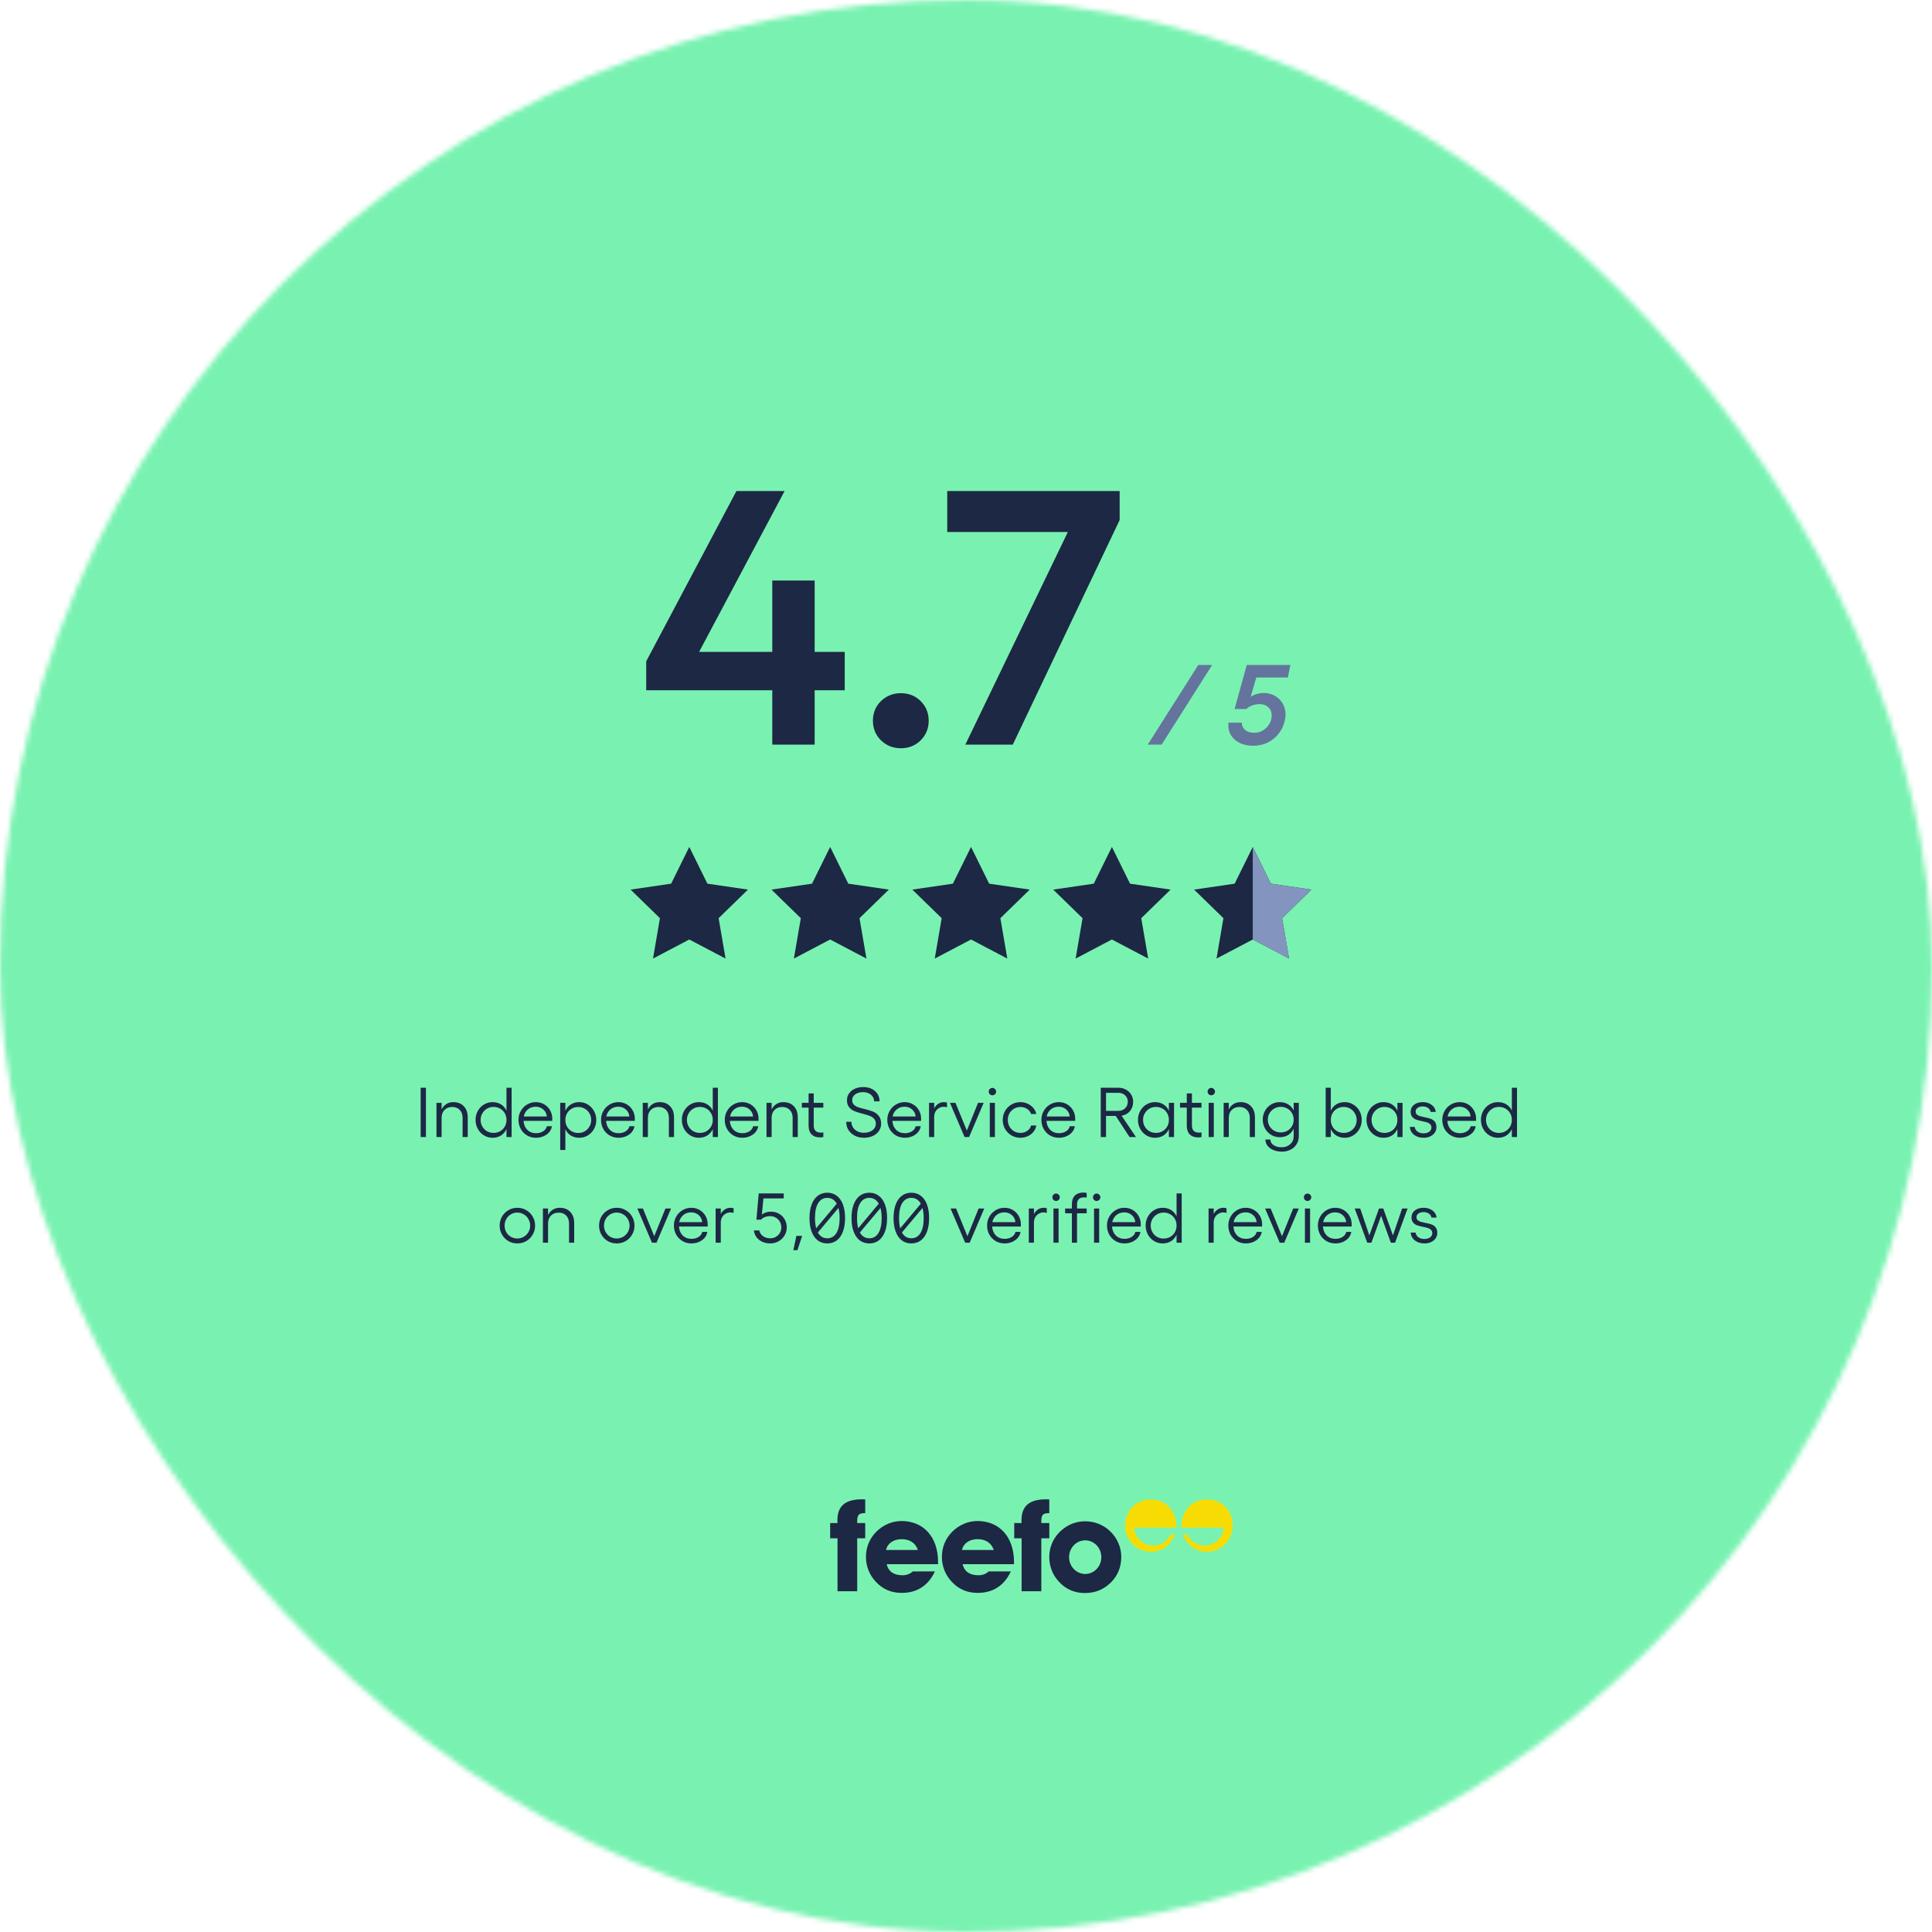
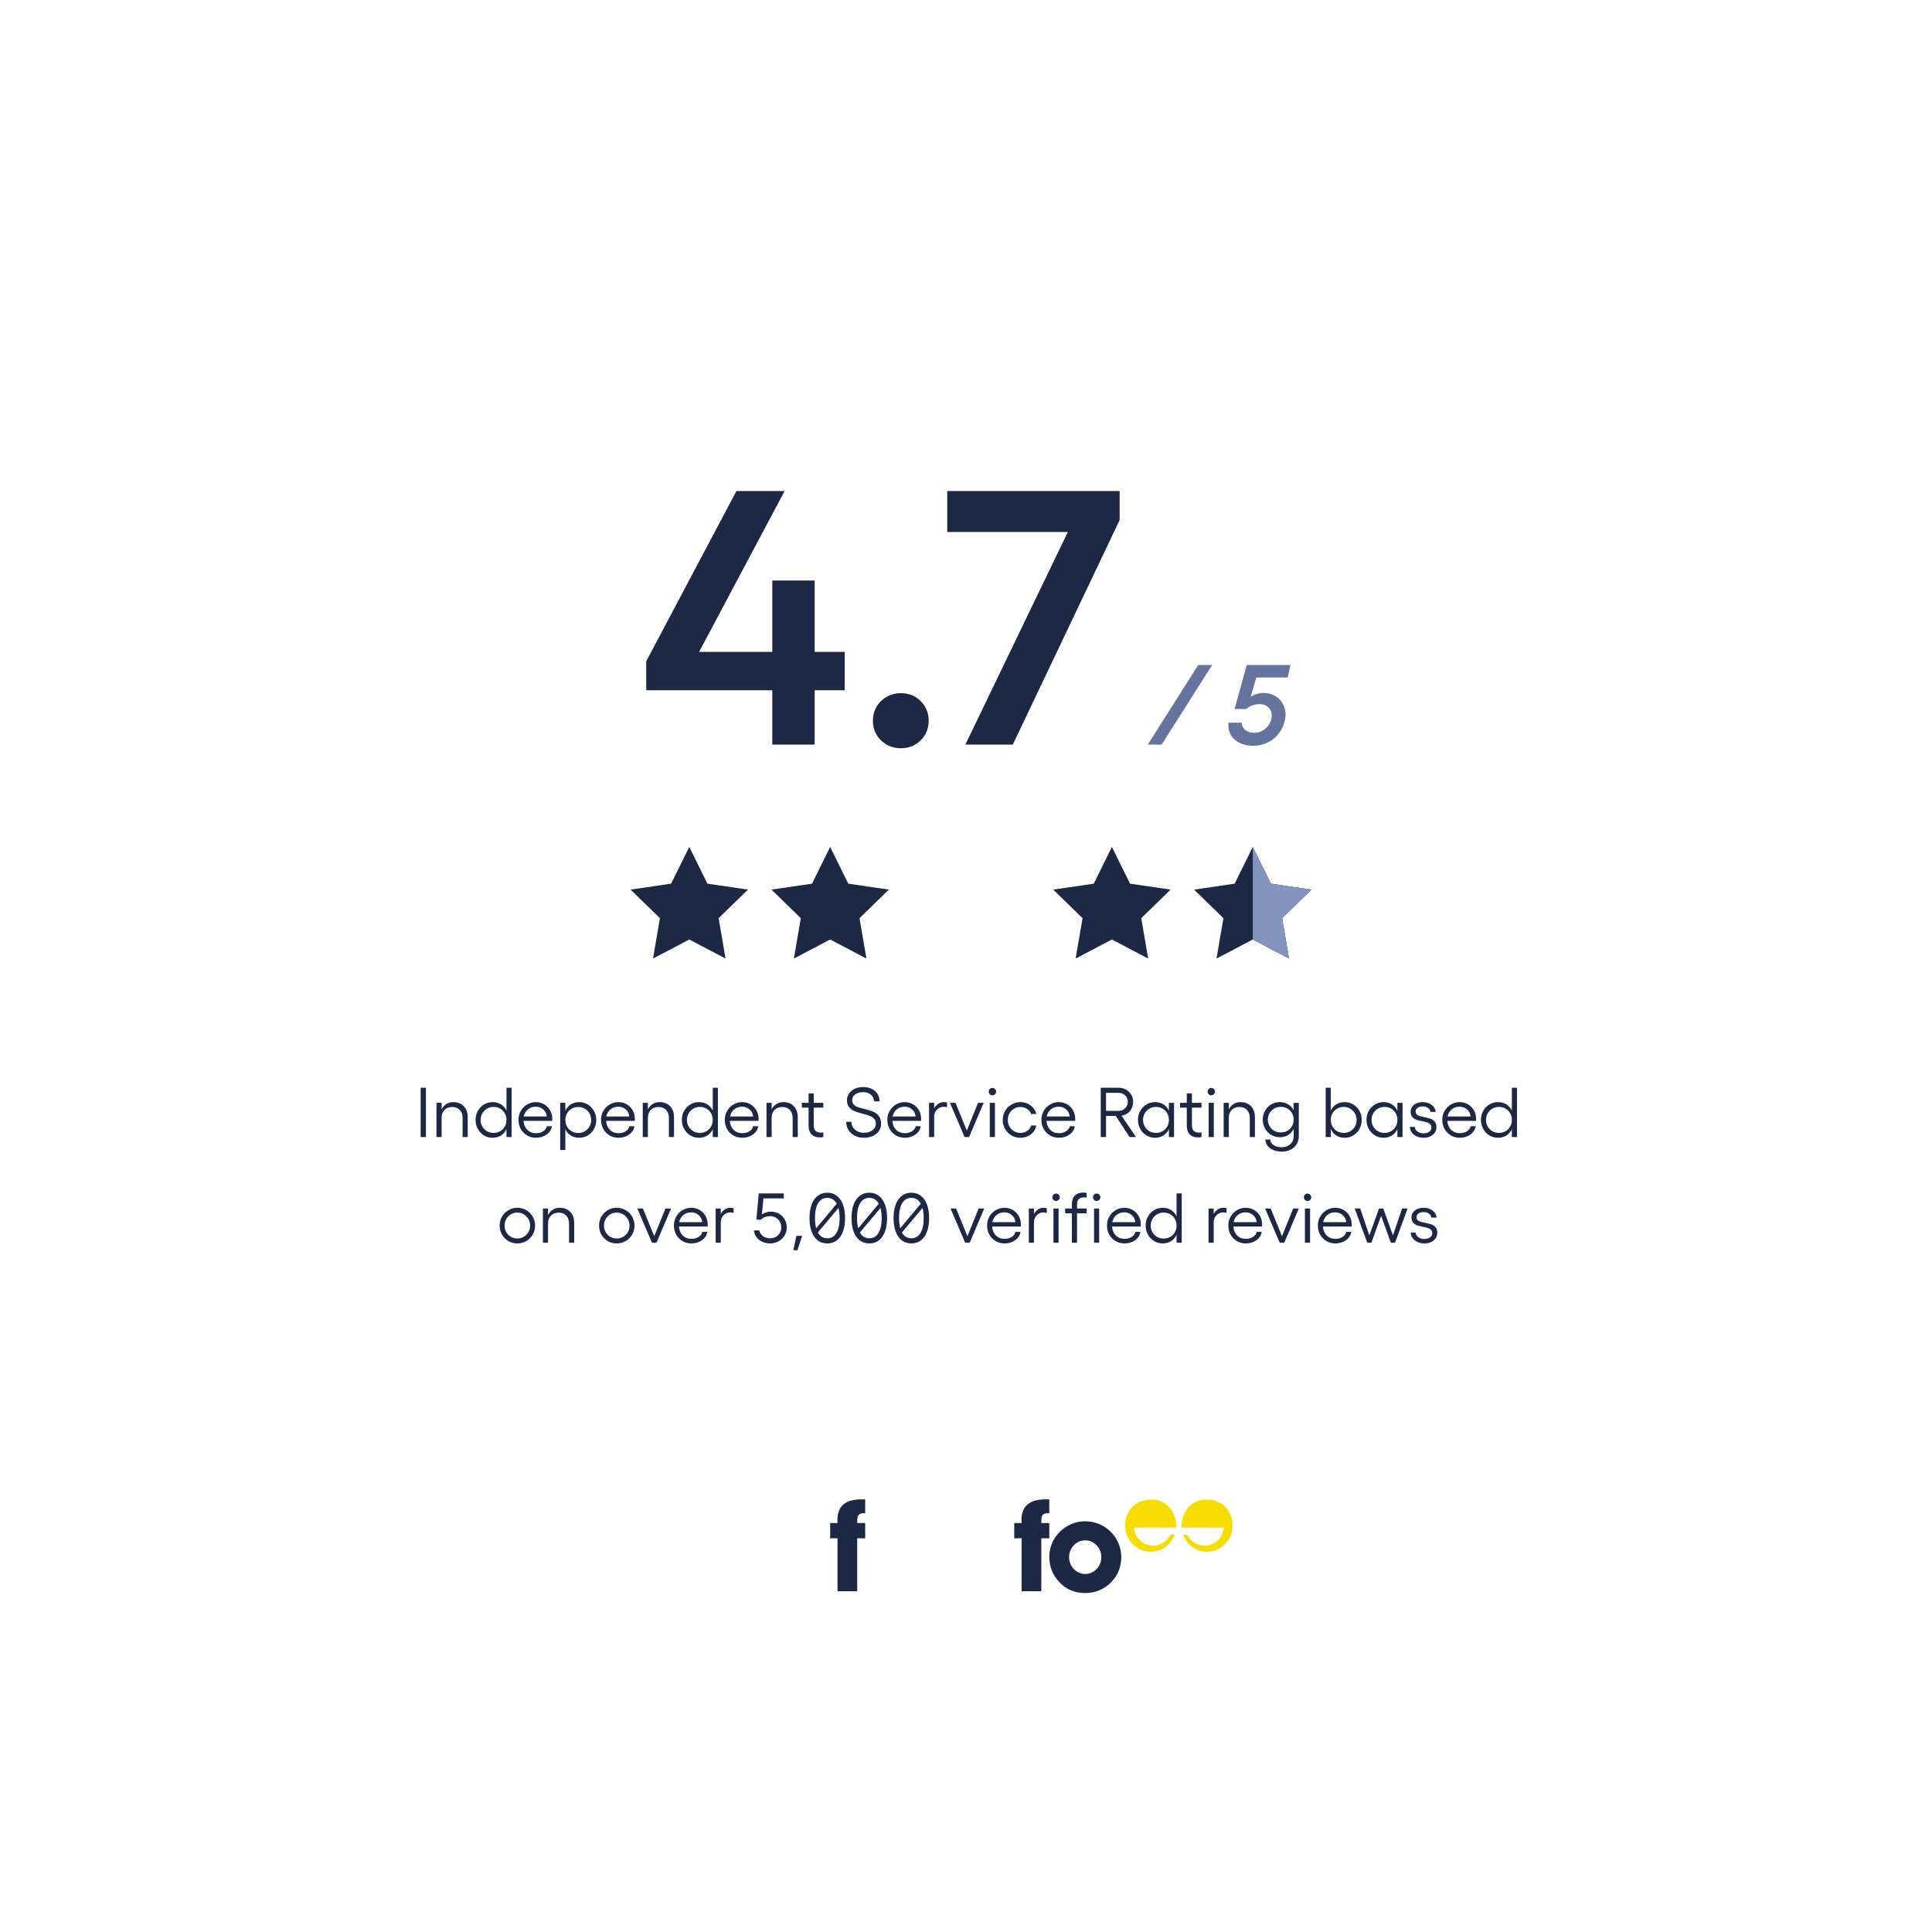
<svg xmlns="http://www.w3.org/2000/svg" width="384" height="384" viewBox="0 0 384 384" fill="none">
  <mask id="mask0_1159_1816" style="mask-type:alpha" maskUnits="userSpaceOnUse" x="0" y="0" width="384" height="384">
    <rect width="384" height="384" rx="192" fill="#D9D9D9" />
  </mask>
  <g mask="url(#mask0_1159_1816)">
-     <rect x="399" width="405.75" height="404" transform="rotate(90 399 0)" fill="#79F2B1" />
-   </g>
+     </g>
  <path d="M137 168.333L140.605 175.637L148.666 176.815L142.833 182.497L144.21 190.523L137 186.732L129.79 190.523L131.166 182.497L125.333 176.815L133.395 175.637L137 168.333Z" fill="#1D2844" />
  <path d="M165 168.333L168.605 175.637L176.666 176.815L170.833 182.497L172.21 190.523L165 186.732L157.79 190.523L159.166 182.497L153.333 176.815L161.395 175.637L165 168.333Z" fill="#1D2844" />
-   <path d="M193 168.333L196.605 175.637L204.666 176.815L198.833 182.497L200.21 190.523L193 186.732L185.79 190.523L187.166 182.497L181.333 176.815L189.395 175.637L193 168.333Z" fill="#1D2844" />
  <path d="M221 168.333L224.605 175.637L232.666 176.815L226.833 182.497L228.21 190.523L221 186.732L213.79 190.523L215.166 182.497L209.333 176.815L217.395 175.637L221 168.333Z" fill="#1D2844" />
  <path d="M249 168.333L252.605 175.637L260.666 176.815L254.833 182.497L256.21 190.523L249 186.732L241.79 190.523L243.166 182.497L237.333 176.815L245.395 175.637L249 168.333Z" fill="#1D2844" />
  <path d="M252.605 175.637L249 168.334V186.732L256.21 190.524L254.833 182.497L260.667 176.816L252.605 175.637Z" fill="#8395BE" />
  <path d="M128.44 131.44L146.368 97.6H155.944L138.952 129.568H153.496V115.384H161.92V129.568H167.896V137.2H161.92V148H153.496V137.2H128.44V131.44ZM179.041 148.72C177.505 148.72 176.185 148.192 175.081 147.136C174.025 146.08 173.497 144.784 173.497 143.248C173.497 141.712 174.025 140.416 175.081 139.36C176.185 138.304 177.505 137.776 179.041 137.776C180.625 137.776 181.945 138.304 183.001 139.36C184.057 140.416 184.585 141.712 184.585 143.248C184.585 144.784 184.057 146.08 183.001 147.136C181.945 148.192 180.625 148.72 179.041 148.72ZM222.54 97.6V103.36L201.3 148H191.868L212.244 105.736H188.268V97.6H222.54Z" fill="#1D2844" />
  <path d="M238.165 132.166H240.925L230.881 148H228.122L238.165 132.166ZM249.093 148.226C248.174 148.226 247.337 148.068 246.583 147.751C245.844 147.419 245.248 146.944 244.796 146.326C244.358 145.708 244.14 144.992 244.14 144.177C244.14 143.936 244.147 143.755 244.162 143.634H246.809C246.824 144.238 247.058 144.728 247.51 145.105C247.962 145.467 248.573 145.648 249.342 145.648C249.93 145.648 250.488 145.489 251.016 145.172C251.544 144.856 251.966 144.434 252.283 143.906C252.6 143.378 252.758 142.812 252.758 142.209C252.758 141.531 252.532 140.988 252.079 140.581C251.642 140.158 251.069 139.947 250.36 139.947C249.847 139.947 249.357 140.038 248.89 140.219C248.422 140.385 248.03 140.618 247.714 140.92H245.384L247.804 132.166H256.468L255.97 134.654H249.704L248.573 138.522C248.875 138.281 249.267 138.092 249.749 137.957C250.232 137.806 250.7 137.731 251.152 137.731C251.981 137.731 252.728 137.919 253.391 138.296C254.055 138.673 254.575 139.193 254.952 139.857C255.329 140.505 255.518 141.229 255.518 142.028C255.518 142.33 255.48 142.669 255.404 143.046C255.208 144.057 254.809 144.954 254.206 145.738C253.617 146.522 252.879 147.133 251.989 147.57C251.099 148.008 250.134 148.226 249.093 148.226Z" fill="#64749D" />
  <g clip-path="url(#clip0_1159_1816)">
-     <path d="M182.438 308.069H176.102C176.38 306.781 177.566 305.924 179.231 305.924C180.822 305.924 181.958 306.682 182.438 308.069ZM186.449 310.898V310.467C186.449 305.419 183.496 302.315 179.181 302.315C177.34 302.315 175.548 303.073 174.183 304.435C172.845 305.772 172.115 307.515 172.115 309.406C172.115 311.321 172.796 313.039 174.108 314.429C175.498 315.893 177.164 316.599 179.231 316.599C182.261 316.599 184.505 315.159 185.817 312.334H181.429C180.822 312.863 180.166 313.092 179.358 313.092C177.615 313.092 176.581 312.334 176.229 310.898H186.449Z" fill="#1D2844" />
-     <path d="M197.526 308.069H191.19C191.469 306.781 192.654 305.924 194.32 305.924C195.911 305.924 197.047 306.682 197.526 308.069ZM201.541 310.898V310.467C201.541 305.419 198.588 302.315 194.274 302.315C192.432 302.315 190.64 303.073 189.275 304.435C187.938 305.772 187.208 307.515 187.208 309.406C187.208 311.321 187.888 313.039 189.201 314.429C190.591 315.893 192.256 316.599 194.323 316.599C197.353 316.599 199.597 315.159 200.91 312.334H196.517C195.911 312.863 195.254 313.092 194.45 313.092C192.707 313.092 191.674 312.334 191.321 310.898H201.541Z" fill="#1D2844" />
    <path d="M166.464 305.747V316.27H170.376V305.747H171.967V302.717H170.376V302.389C170.376 301.15 170.655 300.748 171.865 300.748H171.967V298.025C171.738 298.025 171.537 298 171.336 298C168.002 298 166.439 299.312 166.439 302.216C166.439 302.367 166.464 302.544 166.464 302.72H165V305.751H166.464V305.747Z" fill="#1D2844" />
    <path d="M203.054 305.747V316.27H206.967V305.747H208.558V302.717H206.967V302.389C206.967 301.15 207.246 300.748 208.456 300.748H208.554V298.025C208.329 298.025 208.124 298 207.923 298C204.593 298 203.026 299.312 203.026 302.216C203.026 302.367 203.051 302.544 203.051 302.72H201.587V305.751H203.054V305.747Z" fill="#1D2844" />
    <path d="M218.898 309.509C218.898 311.35 217.458 312.839 215.695 312.839C213.952 312.839 212.488 311.35 212.488 309.509C212.488 307.642 213.927 306.154 215.695 306.154C217.458 306.15 218.898 307.642 218.898 309.509ZM222.86 309.41C222.86 307.568 222.076 305.699 220.641 304.337C219.279 303.049 217.585 302.368 215.617 302.368C213.775 302.368 211.983 303.127 210.618 304.489C209.281 305.826 208.551 307.568 208.551 309.459C208.551 311.354 209.232 313.093 210.544 314.458C211.934 315.922 213.599 316.628 215.666 316.628C217.709 316.628 219.427 315.898 220.817 314.508C222.179 313.142 222.86 311.453 222.86 309.41Z" fill="#1D2844" />
    <path d="M228.98 307.204C227.061 307.088 225.516 305.546 225.41 303.624H233.006H233.806V303.532C233.806 300.233 231.7 298.036 228.786 298.036C225.71 298.036 223.622 300.29 223.622 303.218C223.622 305.984 225.784 308.421 228.733 308.421C230.875 308.421 232.579 307.233 233.496 305.031H232.649C232.039 306.319 230.73 307.208 229.21 307.208C229.128 307.215 229.058 307.211 228.98 307.204Z" fill="#F7DC04" />
    <path d="M239.641 307.204C241.561 307.088 243.106 305.546 243.212 303.624H235.616H234.815V303.532C234.815 300.233 236.922 298.036 239.835 298.036C242.912 298.036 245 300.29 245 303.218C245 305.984 242.838 308.421 239.888 308.421C237.747 308.421 236.043 307.233 235.126 305.031H235.976C236.586 306.319 237.895 307.208 239.416 307.208C239.493 307.215 239.564 307.211 239.641 307.204Z" fill="#F7DC04" />
  </g>
  <path d="M84.659 216.2V226H83.609V216.2H84.659ZM87.772 220.526C87.987 220.059 88.295 219.7 88.697 219.448C89.098 219.187 89.564 219.056 90.097 219.056C90.974 219.056 91.669 219.327 92.183 219.868C92.705 220.409 92.966 221.147 92.966 222.08V226H91.945V222.178C91.945 221.525 91.758 221.002 91.385 220.61C91.011 220.218 90.512 220.022 89.886 220.022C89.252 220.022 88.739 220.218 88.347 220.61C87.964 221.002 87.772 221.525 87.772 222.178V226H86.751V219.196H87.772V220.526ZM98.09 225.174C98.576 225.174 99.014 225.062 99.406 224.838C99.798 224.614 100.106 224.306 100.33 223.914C100.554 223.522 100.666 223.079 100.666 222.584C100.666 222.099 100.554 221.66 100.33 221.268C100.106 220.876 99.798 220.568 99.406 220.344C99.014 220.12 98.576 220.008 98.09 220.008C97.614 220.008 97.18 220.125 96.788 220.358C96.406 220.582 96.098 220.895 95.864 221.296C95.64 221.688 95.528 222.117 95.528 222.584C95.528 223.06 95.64 223.499 95.864 223.9C96.088 224.292 96.396 224.605 96.788 224.838C97.18 225.062 97.614 225.174 98.09 225.174ZM94.52 222.584C94.52 221.94 94.67 221.347 94.968 220.806C95.267 220.265 95.673 219.84 96.186 219.532C96.709 219.215 97.278 219.056 97.894 219.056C98.538 219.056 99.098 219.205 99.574 219.504C100.06 219.803 100.424 220.223 100.666 220.764V216.2H101.688V226H100.666V224.418C100.414 224.959 100.05 225.384 99.574 225.692C99.098 225.991 98.538 226.14 97.894 226.14C97.278 226.14 96.709 225.981 96.186 225.664C95.673 225.347 95.267 224.917 94.968 224.376C94.67 223.825 94.52 223.228 94.52 222.584ZM106.524 226.14C105.88 226.14 105.292 225.986 104.76 225.678C104.228 225.361 103.808 224.931 103.5 224.39C103.201 223.839 103.052 223.233 103.052 222.57C103.052 221.926 103.206 221.338 103.514 220.806C103.822 220.265 104.237 219.84 104.76 219.532C105.292 219.215 105.875 219.056 106.51 219.056C107.116 219.056 107.667 219.201 108.162 219.49C108.656 219.779 109.048 220.176 109.338 220.68C109.627 221.184 109.772 221.749 109.772 222.374L109.758 222.78H104.06C104.106 223.508 104.354 224.101 104.802 224.558C105.259 225.006 105.842 225.23 106.552 225.23C107.093 225.23 107.56 225.104 107.952 224.852C108.353 224.6 108.6 224.264 108.694 223.844H109.702C109.58 224.535 109.221 225.09 108.624 225.51C108.036 225.93 107.336 226.14 106.524 226.14ZM108.68 221.912C108.633 221.352 108.404 220.89 107.994 220.526C107.583 220.153 107.079 219.966 106.482 219.966C105.875 219.966 105.357 220.143 104.928 220.498C104.498 220.853 104.223 221.324 104.102 221.912H108.68ZM114.944 220.022C114.459 220.022 114.02 220.134 113.628 220.358C113.236 220.582 112.928 220.89 112.704 221.282C112.48 221.674 112.368 222.117 112.368 222.612C112.368 223.097 112.48 223.536 112.704 223.928C112.928 224.32 113.236 224.628 113.628 224.852C114.02 225.076 114.459 225.188 114.944 225.188C115.42 225.188 115.85 225.076 116.232 224.852C116.624 224.619 116.932 224.306 117.156 223.914C117.39 223.513 117.506 223.079 117.506 222.612C117.506 222.136 117.394 221.702 117.17 221.31C116.946 220.909 116.638 220.596 116.246 220.372C115.854 220.139 115.42 220.022 114.944 220.022ZM111.346 219.196H112.368V220.778C112.62 220.237 112.984 219.817 113.46 219.518C113.936 219.21 114.496 219.056 115.14 219.056C115.756 219.056 116.321 219.215 116.834 219.532C117.357 219.849 117.768 220.283 118.066 220.834C118.365 221.375 118.514 221.968 118.514 222.612C118.514 223.256 118.365 223.849 118.066 224.39C117.768 224.931 117.357 225.361 116.834 225.678C116.321 225.986 115.756 226.14 115.14 226.14C114.496 226.14 113.932 225.991 113.446 225.692C112.97 225.393 112.611 224.973 112.368 224.432V228.562H111.346V219.196ZM122.93 226.14C122.286 226.14 121.698 225.986 121.166 225.678C120.634 225.361 120.214 224.931 119.906 224.39C119.607 223.839 119.458 223.233 119.458 222.57C119.458 221.926 119.612 221.338 119.92 220.806C120.228 220.265 120.643 219.84 121.166 219.532C121.698 219.215 122.281 219.056 122.916 219.056C123.522 219.056 124.073 219.201 124.568 219.49C125.062 219.779 125.454 220.176 125.744 220.68C126.033 221.184 126.178 221.749 126.178 222.374L126.164 222.78H120.466C120.512 223.508 120.76 224.101 121.208 224.558C121.665 225.006 122.248 225.23 122.958 225.23C123.499 225.23 123.966 225.104 124.358 224.852C124.759 224.6 125.006 224.264 125.1 223.844H126.108C125.986 224.535 125.627 225.09 125.03 225.51C124.442 225.93 123.742 226.14 122.93 226.14ZM125.086 221.912C125.039 221.352 124.81 220.89 124.4 220.526C123.989 220.153 123.485 219.966 122.888 219.966C122.281 219.966 121.763 220.143 121.334 220.498C120.904 220.853 120.629 221.324 120.508 221.912H125.086ZM128.774 220.526C128.989 220.059 129.297 219.7 129.698 219.448C130.1 219.187 130.566 219.056 131.098 219.056C131.976 219.056 132.671 219.327 133.184 219.868C133.707 220.409 133.968 221.147 133.968 222.08V226H132.946V222.178C132.946 221.525 132.76 221.002 132.386 220.61C132.013 220.218 131.514 220.022 130.888 220.022C130.254 220.022 129.74 220.218 129.348 220.61C128.966 221.002 128.774 221.525 128.774 222.178V226H127.752V219.196H128.774V220.526ZM139.092 225.174C139.578 225.174 140.016 225.062 140.408 224.838C140.8 224.614 141.108 224.306 141.332 223.914C141.556 223.522 141.668 223.079 141.668 222.584C141.668 222.099 141.556 221.66 141.332 221.268C141.108 220.876 140.8 220.568 140.408 220.344C140.016 220.12 139.578 220.008 139.092 220.008C138.616 220.008 138.182 220.125 137.79 220.358C137.408 220.582 137.1 220.895 136.866 221.296C136.642 221.688 136.53 222.117 136.53 222.584C136.53 223.06 136.642 223.499 136.866 223.9C137.09 224.292 137.398 224.605 137.79 224.838C138.182 225.062 138.616 225.174 139.092 225.174ZM135.522 222.584C135.522 221.94 135.672 221.347 135.97 220.806C136.269 220.265 136.675 219.84 137.188 219.532C137.711 219.215 138.28 219.056 138.896 219.056C139.54 219.056 140.1 219.205 140.576 219.504C141.062 219.803 141.426 220.223 141.668 220.764V216.2H142.69V226H141.668V224.418C141.416 224.959 141.052 225.384 140.576 225.692C140.1 225.991 139.54 226.14 138.896 226.14C138.28 226.14 137.711 225.981 137.188 225.664C136.675 225.347 136.269 224.917 135.97 224.376C135.672 223.825 135.522 223.228 135.522 222.584ZM147.525 226.14C146.881 226.14 146.293 225.986 145.761 225.678C145.229 225.361 144.809 224.931 144.501 224.39C144.203 223.839 144.053 223.233 144.053 222.57C144.053 221.926 144.207 221.338 144.515 220.806C144.823 220.265 145.239 219.84 145.761 219.532C146.293 219.215 146.877 219.056 147.511 219.056C148.118 219.056 148.669 219.201 149.163 219.49C149.658 219.779 150.05 220.176 150.339 220.68C150.629 221.184 150.773 221.749 150.773 222.374L150.759 222.78H145.061C145.108 223.508 145.355 224.101 145.803 224.558C146.261 225.006 146.844 225.23 147.553 225.23C148.095 225.23 148.561 225.104 148.953 224.852C149.355 224.6 149.602 224.264 149.695 223.844H150.703C150.582 224.535 150.223 225.09 149.625 225.51C149.037 225.93 148.337 226.14 147.525 226.14ZM149.681 221.912C149.635 221.352 149.406 220.89 148.995 220.526C148.585 220.153 148.081 219.966 147.483 219.966C146.877 219.966 146.359 220.143 145.929 220.498C145.5 220.853 145.225 221.324 145.103 221.912H149.681ZM153.37 220.526C153.585 220.059 153.893 219.7 154.294 219.448C154.695 219.187 155.162 219.056 155.694 219.056C156.571 219.056 157.267 219.327 157.78 219.868C158.303 220.409 158.564 221.147 158.564 222.08V226H157.542V222.178C157.542 221.525 157.355 221.002 156.982 220.61C156.609 220.218 156.109 220.022 155.484 220.022C154.849 220.022 154.336 220.218 153.944 220.61C153.561 221.002 153.37 221.525 153.37 222.178V226H152.348V219.196H153.37V220.526ZM162.983 226.07C162.274 226.07 161.718 225.874 161.317 225.482C160.916 225.081 160.715 224.493 160.715 223.718V220.148H159.371V219.196H160.715V217.32H161.737V219.196H163.641V220.148H161.737V223.704C161.737 224.647 162.213 225.118 163.165 225.118C163.361 225.118 163.52 225.099 163.641 225.062V226C163.436 226.047 163.216 226.07 162.983 226.07ZM171.716 226.14C171.044 226.14 170.437 226.005 169.896 225.734C169.364 225.454 168.944 225.076 168.636 224.6C168.337 224.115 168.188 223.569 168.188 222.962H169.224C169.224 223.382 169.331 223.76 169.546 224.096C169.761 224.423 170.055 224.679 170.428 224.866C170.811 225.053 171.24 225.146 171.716 225.146C172.397 225.146 172.962 224.978 173.41 224.642C173.858 224.306 174.082 223.877 174.082 223.354C174.082 222.943 173.965 222.612 173.732 222.36C173.499 222.108 173.209 221.917 172.864 221.786C172.519 221.655 172.052 221.515 171.464 221.366C170.783 221.189 170.237 221.016 169.826 220.848C169.415 220.68 169.065 220.423 168.776 220.078C168.487 219.723 168.342 219.252 168.342 218.664C168.342 218.169 168.477 217.726 168.748 217.334C169.028 216.933 169.411 216.62 169.896 216.396C170.391 216.172 170.946 216.06 171.562 216.06C172.234 216.06 172.813 216.186 173.298 216.438C173.793 216.69 174.171 217.031 174.432 217.46C174.693 217.889 174.824 218.37 174.824 218.902H173.746C173.727 218.361 173.513 217.922 173.102 217.586C172.691 217.241 172.169 217.068 171.534 217.068C170.899 217.068 170.381 217.217 169.98 217.516C169.579 217.805 169.378 218.188 169.378 218.664C169.378 219.028 169.485 219.322 169.7 219.546C169.915 219.761 170.181 219.929 170.498 220.05C170.815 220.162 171.254 220.283 171.814 220.414C172.533 220.591 173.107 220.769 173.536 220.946C173.975 221.123 174.348 221.403 174.656 221.786C174.973 222.169 175.132 222.691 175.132 223.354C175.132 223.886 174.983 224.367 174.684 224.796C174.395 225.216 173.989 225.547 173.466 225.79C172.943 226.023 172.36 226.14 171.716 226.14ZM179.832 226.14C179.188 226.14 178.6 225.986 178.068 225.678C177.536 225.361 177.116 224.931 176.808 224.39C176.509 223.839 176.36 223.233 176.36 222.57C176.36 221.926 176.514 221.338 176.822 220.806C177.13 220.265 177.545 219.84 178.068 219.532C178.6 219.215 179.183 219.056 179.818 219.056C180.425 219.056 180.975 219.201 181.47 219.49C181.965 219.779 182.357 220.176 182.646 220.68C182.935 221.184 183.08 221.749 183.08 222.374L183.066 222.78H177.368C177.415 223.508 177.662 224.101 178.11 224.558C178.567 225.006 179.151 225.23 179.86 225.23C180.401 225.23 180.868 225.104 181.26 224.852C181.661 224.6 181.909 224.264 182.002 223.844H183.01C182.889 224.535 182.529 225.09 181.932 225.51C181.344 225.93 180.644 226.14 179.832 226.14ZM181.988 221.912C181.941 221.352 181.713 220.89 181.302 220.526C180.891 220.153 180.387 219.966 179.79 219.966C179.183 219.966 178.665 220.143 178.236 220.498C177.807 220.853 177.531 221.324 177.41 221.912H181.988ZM184.655 219.196H185.677V220.288C185.882 219.905 186.148 219.607 186.475 219.392C186.811 219.168 187.184 219.056 187.595 219.056C187.772 219.056 187.982 219.084 188.225 219.14V220.092C188.019 220.017 187.8 219.98 187.567 219.98C187.221 219.98 186.904 220.069 186.615 220.246C186.325 220.414 186.097 220.647 185.929 220.946C185.761 221.245 185.677 221.585 185.677 221.968V226H184.655V219.196ZM192.615 226H191.719L188.807 219.196H189.913L192.167 224.712L194.393 219.196H195.513L192.615 226ZM197.749 219.196V226H196.727V219.196H197.749ZM197.245 217.698C197.04 217.698 196.867 217.628 196.727 217.488C196.587 217.339 196.517 217.166 196.517 216.97C196.517 216.765 196.587 216.592 196.727 216.452C196.867 216.303 197.04 216.228 197.245 216.228C197.45 216.228 197.623 216.303 197.763 216.452C197.912 216.592 197.987 216.765 197.987 216.97C197.987 217.166 197.912 217.339 197.763 217.488C197.623 217.628 197.45 217.698 197.245 217.698ZM202.816 226.14C202.162 226.14 201.57 225.986 201.038 225.678C200.506 225.361 200.081 224.931 199.764 224.39C199.456 223.849 199.302 223.251 199.302 222.598C199.302 221.945 199.456 221.347 199.764 220.806C200.081 220.265 200.506 219.84 201.038 219.532C201.57 219.215 202.162 219.056 202.816 219.056C203.32 219.056 203.796 219.159 204.244 219.364C204.701 219.569 205.079 219.854 205.378 220.218C205.686 220.573 205.882 220.974 205.966 221.422H204.93C204.818 221.011 204.561 220.675 204.16 220.414C203.768 220.153 203.32 220.022 202.816 220.022C202.349 220.022 201.924 220.139 201.542 220.372C201.159 220.596 200.856 220.904 200.632 221.296C200.417 221.688 200.31 222.122 200.31 222.598C200.31 223.074 200.417 223.508 200.632 223.9C200.856 224.292 201.159 224.605 201.542 224.838C201.924 225.062 202.349 225.174 202.816 225.174C203.32 225.174 203.772 225.039 204.174 224.768C204.584 224.488 204.836 224.133 204.93 223.704H205.966C205.9 224.171 205.714 224.591 205.406 224.964C205.107 225.337 204.729 225.627 204.272 225.832C203.814 226.037 203.329 226.14 202.816 226.14ZM210.457 226.14C209.813 226.14 209.225 225.986 208.693 225.678C208.161 225.361 207.741 224.931 207.433 224.39C207.134 223.839 206.985 223.233 206.985 222.57C206.985 221.926 207.139 221.338 207.447 220.806C207.755 220.265 208.17 219.84 208.693 219.532C209.225 219.215 209.808 219.056 210.443 219.056C211.05 219.056 211.6 219.201 212.095 219.49C212.59 219.779 212.982 220.176 213.271 220.68C213.56 221.184 213.705 221.749 213.705 222.374L213.691 222.78H207.993C208.04 223.508 208.287 224.101 208.735 224.558C209.192 225.006 209.776 225.23 210.485 225.23C211.026 225.23 211.493 225.104 211.885 224.852C212.286 224.6 212.534 224.264 212.627 223.844H213.635C213.514 224.535 213.154 225.09 212.557 225.51C211.969 225.93 211.269 226.14 210.457 226.14ZM212.613 221.912C212.566 221.352 212.338 220.89 211.927 220.526C211.516 220.153 211.012 219.966 210.415 219.966C209.808 219.966 209.29 220.143 208.861 220.498C208.432 220.853 208.156 221.324 208.035 221.912H212.613ZM218.783 216.2H222.325C222.857 216.2 223.342 216.321 223.781 216.564C224.229 216.807 224.579 217.138 224.831 217.558C225.092 217.978 225.223 218.449 225.223 218.972C225.223 219.709 225.013 220.33 224.593 220.834C224.182 221.329 223.627 221.637 222.927 221.758L225.783 226H224.509L221.765 221.8H219.833V226H218.783V216.2ZM222.297 220.792C222.838 220.792 223.281 220.619 223.627 220.274C223.981 219.929 224.159 219.495 224.159 218.972C224.159 218.459 223.981 218.039 223.627 217.712C223.281 217.376 222.838 217.208 222.297 217.208H219.833V220.792H222.297ZM233.348 226H232.326V224.418C232.074 224.959 231.71 225.384 231.234 225.692C230.758 225.991 230.198 226.14 229.554 226.14C228.938 226.14 228.369 225.981 227.846 225.664C227.333 225.347 226.927 224.917 226.628 224.376C226.33 223.825 226.18 223.228 226.18 222.584C226.18 221.94 226.33 221.347 226.628 220.806C226.927 220.265 227.333 219.84 227.846 219.532C228.369 219.215 228.938 219.056 229.554 219.056C230.198 219.056 230.758 219.205 231.234 219.504C231.72 219.803 232.084 220.223 232.326 220.764V219.196H233.348V226ZM227.188 222.584C227.188 223.06 227.3 223.499 227.524 223.9C227.748 224.292 228.056 224.605 228.448 224.838C228.84 225.062 229.274 225.174 229.75 225.174C230.236 225.174 230.674 225.062 231.066 224.838C231.458 224.614 231.766 224.306 231.99 223.914C232.214 223.522 232.326 223.079 232.326 222.584C232.326 222.099 232.214 221.66 231.99 221.268C231.766 220.876 231.458 220.568 231.066 220.344C230.674 220.12 230.236 220.008 229.75 220.008C229.274 220.008 228.84 220.125 228.448 220.358C228.066 220.582 227.758 220.895 227.524 221.296C227.3 221.688 227.188 222.117 227.188 222.584ZM238.151 226.07C237.442 226.07 236.886 225.874 236.485 225.482C236.084 225.081 235.883 224.493 235.883 223.718V220.148H234.539V219.196H235.883V217.32H236.905V219.196H238.809V220.148H236.905V223.704C236.905 224.647 237.381 225.118 238.333 225.118C238.529 225.118 238.688 225.099 238.809 225.062V226C238.604 226.047 238.384 226.07 238.151 226.07ZM241.253 219.196V226H240.231V219.196H241.253ZM240.749 217.698C240.544 217.698 240.371 217.628 240.231 217.488C240.091 217.339 240.021 217.166 240.021 216.97C240.021 216.765 240.091 216.592 240.231 216.452C240.371 216.303 240.544 216.228 240.749 216.228C240.954 216.228 241.127 216.303 241.267 216.452C241.416 216.592 241.491 216.765 241.491 216.97C241.491 217.166 241.416 217.339 241.267 217.488C241.127 217.628 240.954 217.698 240.749 217.698ZM244.233 220.526C244.448 220.059 244.756 219.7 245.157 219.448C245.559 219.187 246.025 219.056 246.557 219.056C247.435 219.056 248.13 219.327 248.643 219.868C249.166 220.409 249.427 221.147 249.427 222.08V226H248.405V222.178C248.405 221.525 248.219 221.002 247.845 220.61C247.472 220.218 246.973 220.022 246.347 220.022C245.713 220.022 245.199 220.218 244.807 220.61C244.425 221.002 244.233 221.525 244.233 222.178V226H243.211V219.196H244.233V220.526ZM254.761 228.898C254.229 228.898 253.716 228.809 253.221 228.632C252.736 228.455 252.33 228.184 252.003 227.82C251.686 227.456 251.518 227.013 251.499 226.49H252.493C252.503 226.957 252.722 227.33 253.151 227.61C253.581 227.89 254.108 228.03 254.733 228.03C255.424 228.03 255.993 227.825 256.441 227.414C256.899 227.013 257.127 226.485 257.127 225.832V224.334C256.875 224.875 256.511 225.295 256.035 225.594C255.559 225.883 254.999 226.028 254.355 226.028C253.739 226.028 253.17 225.874 252.647 225.566C252.134 225.249 251.728 224.824 251.429 224.292C251.131 223.751 250.981 223.163 250.981 222.528C250.981 221.893 251.131 221.31 251.429 220.778C251.728 220.246 252.134 219.826 252.647 219.518C253.17 219.21 253.739 219.056 254.355 219.056C254.999 219.056 255.559 219.205 256.035 219.504C256.521 219.793 256.885 220.204 257.127 220.736V219.196H258.149V225.79C258.149 226.406 258.005 226.947 257.715 227.414C257.426 227.89 257.025 228.254 256.511 228.506C255.998 228.767 255.415 228.898 254.761 228.898ZM251.989 222.528C251.989 222.995 252.101 223.424 252.325 223.816C252.549 224.208 252.857 224.516 253.249 224.74C253.641 224.964 254.075 225.076 254.551 225.076C255.037 225.076 255.475 224.969 255.867 224.754C256.259 224.53 256.567 224.227 256.791 223.844C257.015 223.452 257.127 223.013 257.127 222.528C257.127 222.052 257.015 221.623 256.791 221.24C256.567 220.848 256.259 220.545 255.867 220.33C255.475 220.106 255.037 219.994 254.551 219.994C254.075 219.994 253.641 220.111 253.249 220.344C252.867 220.568 252.559 220.876 252.325 221.268C252.101 221.651 251.989 222.071 251.989 222.528ZM267.085 225.174C267.561 225.174 267.995 225.062 268.387 224.838C268.779 224.605 269.087 224.292 269.311 223.9C269.535 223.499 269.647 223.06 269.647 222.584C269.647 222.117 269.53 221.688 269.297 221.296C269.073 220.895 268.765 220.582 268.373 220.358C267.99 220.125 267.561 220.008 267.085 220.008C266.6 220.008 266.161 220.12 265.769 220.344C265.377 220.568 265.069 220.876 264.845 221.268C264.621 221.66 264.509 222.099 264.509 222.584C264.509 223.079 264.621 223.522 264.845 223.914C265.069 224.306 265.377 224.614 265.769 224.838C266.161 225.062 266.6 225.174 267.085 225.174ZM263.487 216.2H264.509V220.764C264.752 220.223 265.111 219.803 265.587 219.504C266.072 219.205 266.637 219.056 267.281 219.056C267.897 219.056 268.462 219.215 268.975 219.532C269.498 219.84 269.908 220.265 270.207 220.806C270.506 221.347 270.655 221.94 270.655 222.584C270.655 223.228 270.506 223.825 270.207 224.376C269.908 224.917 269.498 225.347 268.975 225.664C268.462 225.981 267.897 226.14 267.281 226.14C266.637 226.14 266.077 225.991 265.601 225.692C265.125 225.384 264.761 224.959 264.509 224.418V226H263.487V216.2ZM278.766 226H277.744V224.418C277.492 224.959 277.128 225.384 276.652 225.692C276.176 225.991 275.616 226.14 274.972 226.14C274.356 226.14 273.787 225.981 273.264 225.664C272.751 225.347 272.345 224.917 272.046 224.376C271.748 223.825 271.598 223.228 271.598 222.584C271.598 221.94 271.748 221.347 272.046 220.806C272.345 220.265 272.751 219.84 273.264 219.532C273.787 219.215 274.356 219.056 274.972 219.056C275.616 219.056 276.176 219.205 276.652 219.504C277.138 219.803 277.502 220.223 277.744 220.764V219.196H278.766V226ZM272.606 222.584C272.606 223.06 272.718 223.499 272.942 223.9C273.166 224.292 273.474 224.605 273.866 224.838C274.258 225.062 274.692 225.174 275.168 225.174C275.654 225.174 276.092 225.062 276.484 224.838C276.876 224.614 277.184 224.306 277.408 223.914C277.632 223.522 277.744 223.079 277.744 222.584C277.744 222.099 277.632 221.66 277.408 221.268C277.184 220.876 276.876 220.568 276.484 220.344C276.092 220.12 275.654 220.008 275.168 220.008C274.692 220.008 274.258 220.125 273.866 220.358C273.484 220.582 273.176 220.895 272.942 221.296C272.718 221.688 272.606 222.117 272.606 222.584ZM282.967 226.14C282.202 226.14 281.567 225.949 281.063 225.566C280.559 225.174 280.274 224.647 280.209 223.984H281.189C281.236 224.367 281.418 224.675 281.735 224.908C282.052 225.141 282.449 225.258 282.925 225.258C283.401 225.258 283.784 225.151 284.073 224.936C284.362 224.721 284.507 224.441 284.507 224.096C284.507 223.825 284.423 223.611 284.255 223.452C284.096 223.284 283.896 223.163 283.653 223.088C283.42 223.004 283.098 222.925 282.687 222.85C282.192 222.747 281.791 222.645 281.483 222.542C281.175 222.43 280.914 222.248 280.699 221.996C280.484 221.744 280.377 221.399 280.377 220.96C280.377 220.4 280.596 219.943 281.035 219.588C281.483 219.233 282.071 219.056 282.799 219.056C283.471 219.056 284.05 219.233 284.535 219.588C285.02 219.933 285.3 220.405 285.375 221.002H284.339C284.292 220.685 284.124 220.423 283.835 220.218C283.546 220.013 283.191 219.91 282.771 219.91C282.36 219.91 282.024 220.003 281.763 220.19C281.502 220.367 281.371 220.601 281.371 220.89C281.371 221.151 281.446 221.357 281.595 221.506C281.754 221.646 281.945 221.753 282.169 221.828C282.393 221.893 282.706 221.968 283.107 222.052C283.611 222.145 284.022 222.248 284.339 222.36C284.666 222.472 284.941 222.663 285.165 222.934C285.389 223.205 285.501 223.583 285.501 224.068C285.501 224.46 285.389 224.815 285.165 225.132C284.95 225.449 284.647 225.697 284.255 225.874C283.872 226.051 283.443 226.14 282.967 226.14ZM290.137 226.14C289.493 226.14 288.905 225.986 288.373 225.678C287.841 225.361 287.421 224.931 287.113 224.39C286.814 223.839 286.665 223.233 286.665 222.57C286.665 221.926 286.819 221.338 287.127 220.806C287.435 220.265 287.85 219.84 288.373 219.532C288.905 219.215 289.488 219.056 290.123 219.056C290.729 219.056 291.28 219.201 291.775 219.49C292.269 219.779 292.661 220.176 292.951 220.68C293.24 221.184 293.385 221.749 293.385 222.374L293.371 222.78H287.673C287.719 223.508 287.967 224.101 288.415 224.558C288.872 225.006 289.455 225.23 290.165 225.23C290.706 225.23 291.173 225.104 291.565 224.852C291.966 224.6 292.213 224.264 292.307 223.844H293.315C293.193 224.535 292.834 225.09 292.237 225.51C291.649 225.93 290.949 226.14 290.137 226.14ZM292.293 221.912C292.246 221.352 292.017 220.89 291.607 220.526C291.196 220.153 290.692 219.966 290.095 219.966C289.488 219.966 288.97 220.143 288.541 220.498C288.111 220.853 287.836 221.324 287.715 221.912H292.293ZM297.918 225.174C298.404 225.174 298.842 225.062 299.234 224.838C299.626 224.614 299.934 224.306 300.158 223.914C300.382 223.522 300.494 223.079 300.494 222.584C300.494 222.099 300.382 221.66 300.158 221.268C299.934 220.876 299.626 220.568 299.234 220.344C298.842 220.12 298.404 220.008 297.918 220.008C297.442 220.008 297.008 220.125 296.616 220.358C296.234 220.582 295.926 220.895 295.692 221.296C295.468 221.688 295.356 222.117 295.356 222.584C295.356 223.06 295.468 223.499 295.692 223.9C295.916 224.292 296.224 224.605 296.616 224.838C297.008 225.062 297.442 225.174 297.918 225.174ZM294.348 222.584C294.348 221.94 294.498 221.347 294.796 220.806C295.095 220.265 295.501 219.84 296.014 219.532C296.537 219.215 297.106 219.056 297.722 219.056C298.366 219.056 298.926 219.205 299.402 219.504C299.888 219.803 300.252 220.223 300.494 220.764V216.2H301.516V226H300.494V224.418C300.242 224.959 299.878 225.384 299.402 225.692C298.926 225.991 298.366 226.14 297.722 226.14C297.106 226.14 296.537 225.981 296.014 225.664C295.501 225.347 295.095 224.917 294.796 224.376C294.498 223.825 294.348 223.228 294.348 222.584ZM102.827 240.056C103.48 240.056 104.073 240.215 104.605 240.532C105.146 240.84 105.571 241.265 105.879 241.806C106.196 242.347 106.355 242.945 106.355 243.598C106.355 244.251 106.196 244.849 105.879 245.39C105.571 245.931 105.146 246.361 104.605 246.678C104.073 246.986 103.48 247.14 102.827 247.14C102.173 247.14 101.581 246.986 101.049 246.678C100.517 246.361 100.092 245.931 99.775 245.39C99.467 244.849 99.313 244.251 99.313 243.598C99.313 242.945 99.467 242.347 99.775 241.806C100.092 241.265 100.517 240.84 101.049 240.532C101.581 240.215 102.173 240.056 102.827 240.056ZM100.293 243.598C100.293 244.074 100.405 244.508 100.629 244.9C100.853 245.292 101.156 245.6 101.539 245.824C101.931 246.048 102.36 246.16 102.827 246.16C103.284 246.16 103.709 246.048 104.101 245.824C104.493 245.591 104.801 245.283 105.025 244.9C105.258 244.508 105.375 244.074 105.375 243.598C105.375 243.122 105.258 242.688 105.025 242.296C104.801 241.895 104.493 241.582 104.101 241.358C103.709 241.125 103.284 241.008 102.827 241.008C102.36 241.008 101.931 241.125 101.539 241.358C101.156 241.582 100.853 241.895 100.629 242.296C100.405 242.688 100.293 243.122 100.293 243.598ZM108.93 241.526C109.144 241.059 109.452 240.7 109.854 240.448C110.255 240.187 110.722 240.056 111.254 240.056C112.131 240.056 112.826 240.327 113.34 240.868C113.862 241.409 114.124 242.147 114.124 243.08V247H113.102V243.178C113.102 242.525 112.915 242.002 112.542 241.61C112.168 241.218 111.669 241.022 111.044 241.022C110.409 241.022 109.896 241.218 109.504 241.61C109.121 242.002 108.93 242.525 108.93 243.178V247H107.908V240.196H108.93V241.526ZM122.582 240.056C123.236 240.056 123.828 240.215 124.36 240.532C124.902 240.84 125.326 241.265 125.634 241.806C125.952 242.347 126.11 242.945 126.11 243.598C126.11 244.251 125.952 244.849 125.634 245.39C125.326 245.931 124.902 246.361 124.36 246.678C123.828 246.986 123.236 247.14 122.582 247.14C121.929 247.14 121.336 246.986 120.804 246.678C120.272 246.361 119.848 245.931 119.53 245.39C119.222 244.849 119.068 244.251 119.068 243.598C119.068 242.945 119.222 242.347 119.53 241.806C119.848 241.265 120.272 240.84 120.804 240.532C121.336 240.215 121.929 240.056 122.582 240.056ZM120.048 243.598C120.048 244.074 120.16 244.508 120.384 244.9C120.608 245.292 120.912 245.6 121.294 245.824C121.686 246.048 122.116 246.16 122.582 246.16C123.04 246.16 123.464 246.048 123.856 245.824C124.248 245.591 124.556 245.283 124.78 244.9C125.014 244.508 125.13 244.074 125.13 243.598C125.13 243.122 125.014 242.688 124.78 242.296C124.556 241.895 124.248 241.582 123.856 241.358C123.464 241.125 123.04 241.008 122.582 241.008C122.116 241.008 121.686 241.125 121.294 241.358C120.912 241.582 120.608 241.895 120.384 242.296C120.16 242.688 120.048 243.122 120.048 243.598ZM130.484 247H129.588L126.676 240.196H127.782L130.035 245.712L132.262 240.196H133.382L130.484 247ZM137.415 247.14C136.771 247.14 136.183 246.986 135.651 246.678C135.119 246.361 134.699 245.931 134.391 245.39C134.092 244.839 133.943 244.233 133.943 243.57C133.943 242.926 134.097 242.338 134.405 241.806C134.713 241.265 135.128 240.84 135.651 240.532C136.183 240.215 136.766 240.056 137.401 240.056C138.008 240.056 138.558 240.201 139.053 240.49C139.548 240.779 139.94 241.176 140.229 241.68C140.518 242.184 140.663 242.749 140.663 243.374L140.649 243.78H134.951C134.998 244.508 135.245 245.101 135.693 245.558C136.15 246.006 136.734 246.23 137.443 246.23C137.984 246.23 138.451 246.104 138.843 245.852C139.244 245.6 139.492 245.264 139.585 244.844H140.593C140.472 245.535 140.112 246.09 139.515 246.51C138.927 246.93 138.227 247.14 137.415 247.14ZM139.571 242.912C139.524 242.352 139.296 241.89 138.885 241.526C138.474 241.153 137.97 240.966 137.373 240.966C136.766 240.966 136.248 241.143 135.819 241.498C135.39 241.853 135.114 242.324 134.993 242.912H139.571ZM142.238 240.196H143.26V241.288C143.465 240.905 143.731 240.607 144.058 240.392C144.394 240.168 144.767 240.056 145.178 240.056C145.355 240.056 145.565 240.084 145.808 240.14V241.092C145.602 241.017 145.383 240.98 145.15 240.98C144.804 240.98 144.487 241.069 144.198 241.246C143.908 241.414 143.68 241.647 143.512 241.946C143.344 242.245 143.26 242.585 143.26 242.968V247H142.238V240.196ZM153.085 247.14C152.525 247.14 152.007 247.033 151.531 246.818C151.055 246.603 150.668 246.3 150.369 245.908C150.071 245.516 149.898 245.063 149.851 244.55H150.901C151.004 245.017 151.251 245.395 151.643 245.684C152.045 245.973 152.525 246.118 153.085 246.118C153.496 246.118 153.869 246.025 154.205 245.838C154.541 245.642 154.807 245.381 155.003 245.054C155.199 244.718 155.297 244.354 155.297 243.962C155.297 243.551 155.199 243.173 155.003 242.828C154.807 242.483 154.541 242.212 154.205 242.016C153.869 241.82 153.496 241.722 153.085 241.722C152.712 241.722 152.362 241.783 152.035 241.904C151.709 242.025 151.447 242.198 151.251 242.422H150.341L150.803 237.2H155.773V238.194H151.741L151.419 241.428C151.625 241.241 151.886 241.097 152.203 240.994C152.53 240.882 152.866 240.826 153.211 240.826C153.809 240.826 154.345 240.961 154.821 241.232C155.307 241.493 155.685 241.867 155.955 242.352C156.235 242.828 156.375 243.369 156.375 243.976C156.375 244.555 156.226 245.087 155.927 245.572C155.638 246.057 155.241 246.44 154.737 246.72C154.233 247 153.683 247.14 153.085 247.14ZM158.495 248.484H157.683L158.285 245.642H159.433L158.495 248.484ZM164.434 247.14C163.697 247.14 163.062 246.939 162.53 246.538C161.998 246.127 161.592 245.544 161.312 244.788C161.032 244.032 160.892 243.136 160.892 242.1C160.892 241.064 161.032 240.168 161.312 239.412C161.592 238.656 161.998 238.077 162.53 237.676C163.062 237.265 163.697 237.06 164.434 237.06C165.162 237.06 165.792 237.265 166.324 237.676C166.856 238.077 167.262 238.656 167.542 239.412C167.822 240.168 167.962 241.064 167.962 242.1C167.962 243.136 167.822 244.032 167.542 244.788C167.262 245.544 166.856 246.127 166.324 246.538C165.792 246.939 165.162 247.14 164.434 247.14ZM161.984 242.1C161.984 242.865 162.063 243.542 162.222 244.13L166.31 239.244C166.095 238.861 165.829 238.572 165.512 238.376C165.195 238.18 164.835 238.082 164.434 238.082C163.65 238.082 163.043 238.432 162.614 239.132C162.194 239.823 161.984 240.812 161.984 242.1ZM162.558 244.97C162.987 245.735 163.613 246.118 164.434 246.118C165.209 246.118 165.811 245.773 166.24 245.082C166.669 244.382 166.884 243.388 166.884 242.1C166.884 241.344 166.805 240.677 166.646 240.098L162.558 244.97ZM172.788 247.14C172.05 247.14 171.416 246.939 170.884 246.538C170.352 246.127 169.946 245.544 169.666 244.788C169.386 244.032 169.246 243.136 169.246 242.1C169.246 241.064 169.386 240.168 169.666 239.412C169.946 238.656 170.352 238.077 170.884 237.676C171.416 237.265 172.05 237.06 172.788 237.06C173.516 237.06 174.146 237.265 174.678 237.676C175.21 238.077 175.616 238.656 175.896 239.412C176.176 240.168 176.316 241.064 176.316 242.1C176.316 243.136 176.176 244.032 175.896 244.788C175.616 245.544 175.21 246.127 174.678 246.538C174.146 246.939 173.516 247.14 172.788 247.14ZM170.338 242.1C170.338 242.865 170.417 243.542 170.576 244.13L174.664 239.244C174.449 238.861 174.183 238.572 173.866 238.376C173.548 238.18 173.189 238.082 172.788 238.082C172.004 238.082 171.397 238.432 170.968 239.132C170.548 239.823 170.338 240.812 170.338 242.1ZM170.912 244.97C171.341 245.735 171.966 246.118 172.788 246.118C173.562 246.118 174.164 245.773 174.594 245.082C175.023 244.382 175.238 243.388 175.238 242.1C175.238 241.344 175.158 240.677 175 240.098L170.912 244.97ZM181.141 247.14C180.404 247.14 179.769 246.939 179.237 246.538C178.705 246.127 178.299 245.544 178.019 244.788C177.739 244.032 177.599 243.136 177.599 242.1C177.599 241.064 177.739 240.168 178.019 239.412C178.299 238.656 178.705 238.077 179.237 237.676C179.769 237.265 180.404 237.06 181.141 237.06C181.869 237.06 182.499 237.265 183.031 237.676C183.563 238.077 183.969 238.656 184.249 239.412C184.529 240.168 184.669 241.064 184.669 242.1C184.669 243.136 184.529 244.032 184.249 244.788C183.969 245.544 183.563 246.127 183.031 246.538C182.499 246.939 181.869 247.14 181.141 247.14ZM178.691 242.1C178.691 242.865 178.77 243.542 178.929 244.13L183.017 239.244C182.802 238.861 182.536 238.572 182.219 238.376C181.902 238.18 181.542 238.082 181.141 238.082C180.357 238.082 179.75 238.432 179.321 239.132C178.901 239.823 178.691 240.812 178.691 242.1ZM179.265 244.97C179.694 245.735 180.32 246.118 181.141 246.118C181.916 246.118 182.518 245.773 182.947 245.082C183.376 244.382 183.591 243.388 183.591 242.1C183.591 241.344 183.512 240.677 183.353 240.098L179.265 244.97ZM192.732 247H191.836L188.924 240.196H190.03L192.284 245.712L194.51 240.196H195.63L192.732 247ZM199.663 247.14C199.019 247.14 198.431 246.986 197.899 246.678C197.367 246.361 196.947 245.931 196.639 245.39C196.341 244.839 196.191 244.233 196.191 243.57C196.191 242.926 196.345 242.338 196.653 241.806C196.961 241.265 197.377 240.84 197.899 240.532C198.431 240.215 199.015 240.056 199.649 240.056C200.256 240.056 200.807 240.201 201.301 240.49C201.796 240.779 202.188 241.176 202.477 241.68C202.767 242.184 202.911 242.749 202.911 243.374L202.897 243.78H197.199C197.246 244.508 197.493 245.101 197.941 245.558C198.399 246.006 198.982 246.23 199.691 246.23C200.233 246.23 200.699 246.104 201.091 245.852C201.493 245.6 201.74 245.264 201.833 244.844H202.841C202.72 245.535 202.361 246.09 201.763 246.51C201.175 246.93 200.475 247.14 199.663 247.14ZM201.819 242.912C201.773 242.352 201.544 241.89 201.133 241.526C200.723 241.153 200.219 240.966 199.621 240.966C199.015 240.966 198.497 241.143 198.067 241.498C197.638 241.853 197.363 242.324 197.241 242.912H201.819ZM204.486 240.196H205.508V241.288C205.713 240.905 205.979 240.607 206.306 240.392C206.642 240.168 207.015 240.056 207.426 240.056C207.603 240.056 207.813 240.084 208.056 240.14V241.092C207.851 241.017 207.631 240.98 207.398 240.98C207.053 240.98 206.735 241.069 206.446 241.246C206.157 241.414 205.928 241.647 205.76 241.946C205.592 242.245 205.508 242.585 205.508 242.968V247H204.486V240.196ZM210.402 240.196V247H209.38V240.196H210.402ZM209.898 238.698C209.693 238.698 209.52 238.628 209.38 238.488C209.24 238.339 209.17 238.166 209.17 237.97C209.17 237.765 209.24 237.592 209.38 237.452C209.52 237.303 209.693 237.228 209.898 237.228C210.104 237.228 210.276 237.303 210.416 237.452C210.566 237.592 210.64 237.765 210.64 237.97C210.64 238.166 210.566 238.339 210.416 238.488C210.276 238.628 210.104 238.698 209.898 238.698ZM213.047 239.37C213.047 238.595 213.248 238.012 213.649 237.62C214.05 237.228 214.606 237.032 215.315 237.032C215.548 237.032 215.772 237.055 215.987 237.102V238.04C215.847 238.003 215.684 237.984 215.497 237.984C214.545 237.984 214.069 238.451 214.069 239.384V240.196H215.987V241.148H214.069V247H213.047V241.148H211.703V240.196H213.047V239.37ZM218.469 240.196V247H217.447V240.196H218.469ZM217.965 238.698C217.759 238.698 217.587 238.628 217.447 238.488C217.307 238.339 217.237 238.166 217.237 237.97C217.237 237.765 217.307 237.592 217.447 237.452C217.587 237.303 217.759 237.228 217.965 237.228C218.17 237.228 218.343 237.303 218.483 237.452C218.632 237.592 218.707 237.765 218.707 237.97C218.707 238.166 218.632 238.339 218.483 238.488C218.343 238.628 218.17 238.698 217.965 238.698ZM223.493 247.14C222.849 247.14 222.261 246.986 221.729 246.678C221.197 246.361 220.777 245.931 220.469 245.39C220.171 244.839 220.021 244.233 220.021 243.57C220.021 242.926 220.175 242.338 220.483 241.806C220.791 241.265 221.207 240.84 221.729 240.532C222.261 240.215 222.845 240.056 223.479 240.056C224.086 240.056 224.637 240.201 225.131 240.49C225.626 240.779 226.018 241.176 226.307 241.68C226.597 242.184 226.741 242.749 226.741 243.374L226.727 243.78H221.029C221.076 244.508 221.323 245.101 221.771 245.558C222.229 246.006 222.812 246.23 223.521 246.23C224.063 246.23 224.529 246.104 224.921 245.852C225.323 245.6 225.57 245.264 225.663 244.844H226.671C226.55 245.535 226.191 246.09 225.593 246.51C225.005 246.93 224.305 247.14 223.493 247.14ZM225.649 242.912C225.603 242.352 225.374 241.89 224.963 241.526C224.553 241.153 224.049 240.966 223.451 240.966C222.845 240.966 222.327 241.143 221.897 241.498C221.468 241.853 221.193 242.324 221.071 242.912H225.649ZM231.275 246.174C231.76 246.174 232.199 246.062 232.591 245.838C232.983 245.614 233.291 245.306 233.515 244.914C233.739 244.522 233.851 244.079 233.851 243.584C233.851 243.099 233.739 242.66 233.515 242.268C233.291 241.876 232.983 241.568 232.591 241.344C232.199 241.12 231.76 241.008 231.275 241.008C230.799 241.008 230.365 241.125 229.973 241.358C229.59 241.582 229.282 241.895 229.049 242.296C228.825 242.688 228.713 243.117 228.713 243.584C228.713 244.06 228.825 244.499 229.049 244.9C229.273 245.292 229.581 245.605 229.973 245.838C230.365 246.062 230.799 246.174 231.275 246.174ZM227.705 243.584C227.705 242.94 227.854 242.347 228.153 241.806C228.452 241.265 228.858 240.84 229.371 240.532C229.894 240.215 230.463 240.056 231.079 240.056C231.723 240.056 232.283 240.205 232.759 240.504C233.244 240.803 233.608 241.223 233.851 241.764V237.2H234.873V247H233.851V245.418C233.599 245.959 233.235 246.384 232.759 246.692C232.283 246.991 231.723 247.14 231.079 247.14C230.463 247.14 229.894 246.981 229.371 246.664C228.858 246.347 228.452 245.917 228.153 245.376C227.854 244.825 227.705 244.228 227.705 243.584ZM240.21 240.196H241.232V241.288C241.438 240.905 241.704 240.607 242.03 240.392C242.366 240.168 242.74 240.056 243.15 240.056C243.328 240.056 243.538 240.084 243.78 240.14V241.092C243.575 241.017 243.356 240.98 243.122 240.98C242.777 240.98 242.46 241.069 242.17 241.246C241.881 241.414 241.652 241.647 241.484 241.946C241.316 242.245 241.232 242.585 241.232 242.968V247H240.21V240.196ZM247.61 247.14C246.966 247.14 246.378 246.986 245.846 246.678C245.314 246.361 244.894 245.931 244.586 245.39C244.288 244.839 244.138 244.233 244.138 243.57C244.138 242.926 244.292 242.338 244.6 241.806C244.908 241.265 245.324 240.84 245.846 240.532C246.378 240.215 246.962 240.056 247.596 240.056C248.203 240.056 248.754 240.201 249.248 240.49C249.743 240.779 250.135 241.176 250.424 241.68C250.714 242.184 250.858 242.749 250.858 243.374L250.844 243.78H245.146C245.193 244.508 245.44 245.101 245.888 245.558C246.346 246.006 246.929 246.23 247.638 246.23C248.18 246.23 248.646 246.104 249.038 245.852C249.44 245.6 249.687 245.264 249.78 244.844H250.788C250.667 245.535 250.308 246.09 249.71 246.51C249.122 246.93 248.422 247.14 247.61 247.14ZM249.766 242.912C249.72 242.352 249.491 241.89 249.08 241.526C248.67 241.153 248.166 240.966 247.568 240.966C246.962 240.966 246.444 241.143 246.014 241.498C245.585 241.853 245.31 242.324 245.188 242.912H249.766ZM255.253 247H254.357L251.445 240.196H252.551L254.805 245.712L257.031 240.196H258.151L255.253 247ZM260.387 240.196V247H259.365V240.196H260.387ZM259.883 238.698C259.677 238.698 259.505 238.628 259.365 238.488C259.225 238.339 259.155 238.166 259.155 237.97C259.155 237.765 259.225 237.592 259.365 237.452C259.505 237.303 259.677 237.228 259.883 237.228C260.088 237.228 260.261 237.303 260.401 237.452C260.55 237.592 260.625 237.765 260.625 237.97C260.625 238.166 260.55 238.339 260.401 238.488C260.261 238.628 260.088 238.698 259.883 238.698ZM265.411 247.14C264.767 247.14 264.179 246.986 263.647 246.678C263.115 246.361 262.695 245.931 262.387 245.39C262.089 244.839 261.939 244.233 261.939 243.57C261.939 242.926 262.093 242.338 262.401 241.806C262.709 241.265 263.125 240.84 263.647 240.532C264.179 240.215 264.763 240.056 265.397 240.056C266.004 240.056 266.555 240.201 267.049 240.49C267.544 240.779 267.936 241.176 268.225 241.68C268.515 242.184 268.659 242.749 268.659 243.374L268.645 243.78H262.947C262.994 244.508 263.241 245.101 263.689 245.558C264.147 246.006 264.73 246.23 265.439 246.23C265.981 246.23 266.447 246.104 266.839 245.852C267.241 245.6 267.488 245.264 267.581 244.844H268.589C268.468 245.535 268.109 246.09 267.511 246.51C266.923 246.93 266.223 247.14 265.411 247.14ZM267.567 242.912C267.521 242.352 267.292 241.89 266.881 241.526C266.471 241.153 265.967 240.966 265.369 240.966C264.763 240.966 264.245 241.143 263.815 241.498C263.386 241.853 263.111 242.324 262.989 242.912H267.567ZM269.259 240.196H270.351L272.171 245.544L274.089 240.196H274.929L276.861 245.544L278.681 240.196H279.773L277.281 247H276.441L274.509 241.652L272.577 247H271.751L269.259 240.196ZM283.138 247.14C282.373 247.14 281.738 246.949 281.234 246.566C280.73 246.174 280.445 245.647 280.38 244.984H281.36C281.407 245.367 281.589 245.675 281.906 245.908C282.223 246.141 282.62 246.258 283.096 246.258C283.572 246.258 283.955 246.151 284.244 245.936C284.533 245.721 284.678 245.441 284.678 245.096C284.678 244.825 284.594 244.611 284.426 244.452C284.267 244.284 284.067 244.163 283.824 244.088C283.591 244.004 283.269 243.925 282.858 243.85C282.363 243.747 281.962 243.645 281.654 243.542C281.346 243.43 281.085 243.248 280.87 242.996C280.655 242.744 280.548 242.399 280.548 241.96C280.548 241.4 280.767 240.943 281.206 240.588C281.654 240.233 282.242 240.056 282.97 240.056C283.642 240.056 284.221 240.233 284.706 240.588C285.191 240.933 285.471 241.405 285.546 242.002H284.51C284.463 241.685 284.295 241.423 284.006 241.218C283.717 241.013 283.362 240.91 282.942 240.91C282.531 240.91 282.195 241.003 281.934 241.19C281.673 241.367 281.542 241.601 281.542 241.89C281.542 242.151 281.617 242.357 281.766 242.506C281.925 242.646 282.116 242.753 282.34 242.828C282.564 242.893 282.877 242.968 283.278 243.052C283.782 243.145 284.193 243.248 284.51 243.36C284.837 243.472 285.112 243.663 285.336 243.934C285.56 244.205 285.672 244.583 285.672 245.068C285.672 245.46 285.56 245.815 285.336 246.132C285.121 246.449 284.818 246.697 284.426 246.874C284.043 247.051 283.614 247.14 283.138 247.14Z" fill="#1D2844" />
  <defs>
    <clipPath id="clip0_1159_1816">
      <rect width="80" height="18.627" fill="white" transform="translate(165 298)" />
    </clipPath>
  </defs>
</svg>